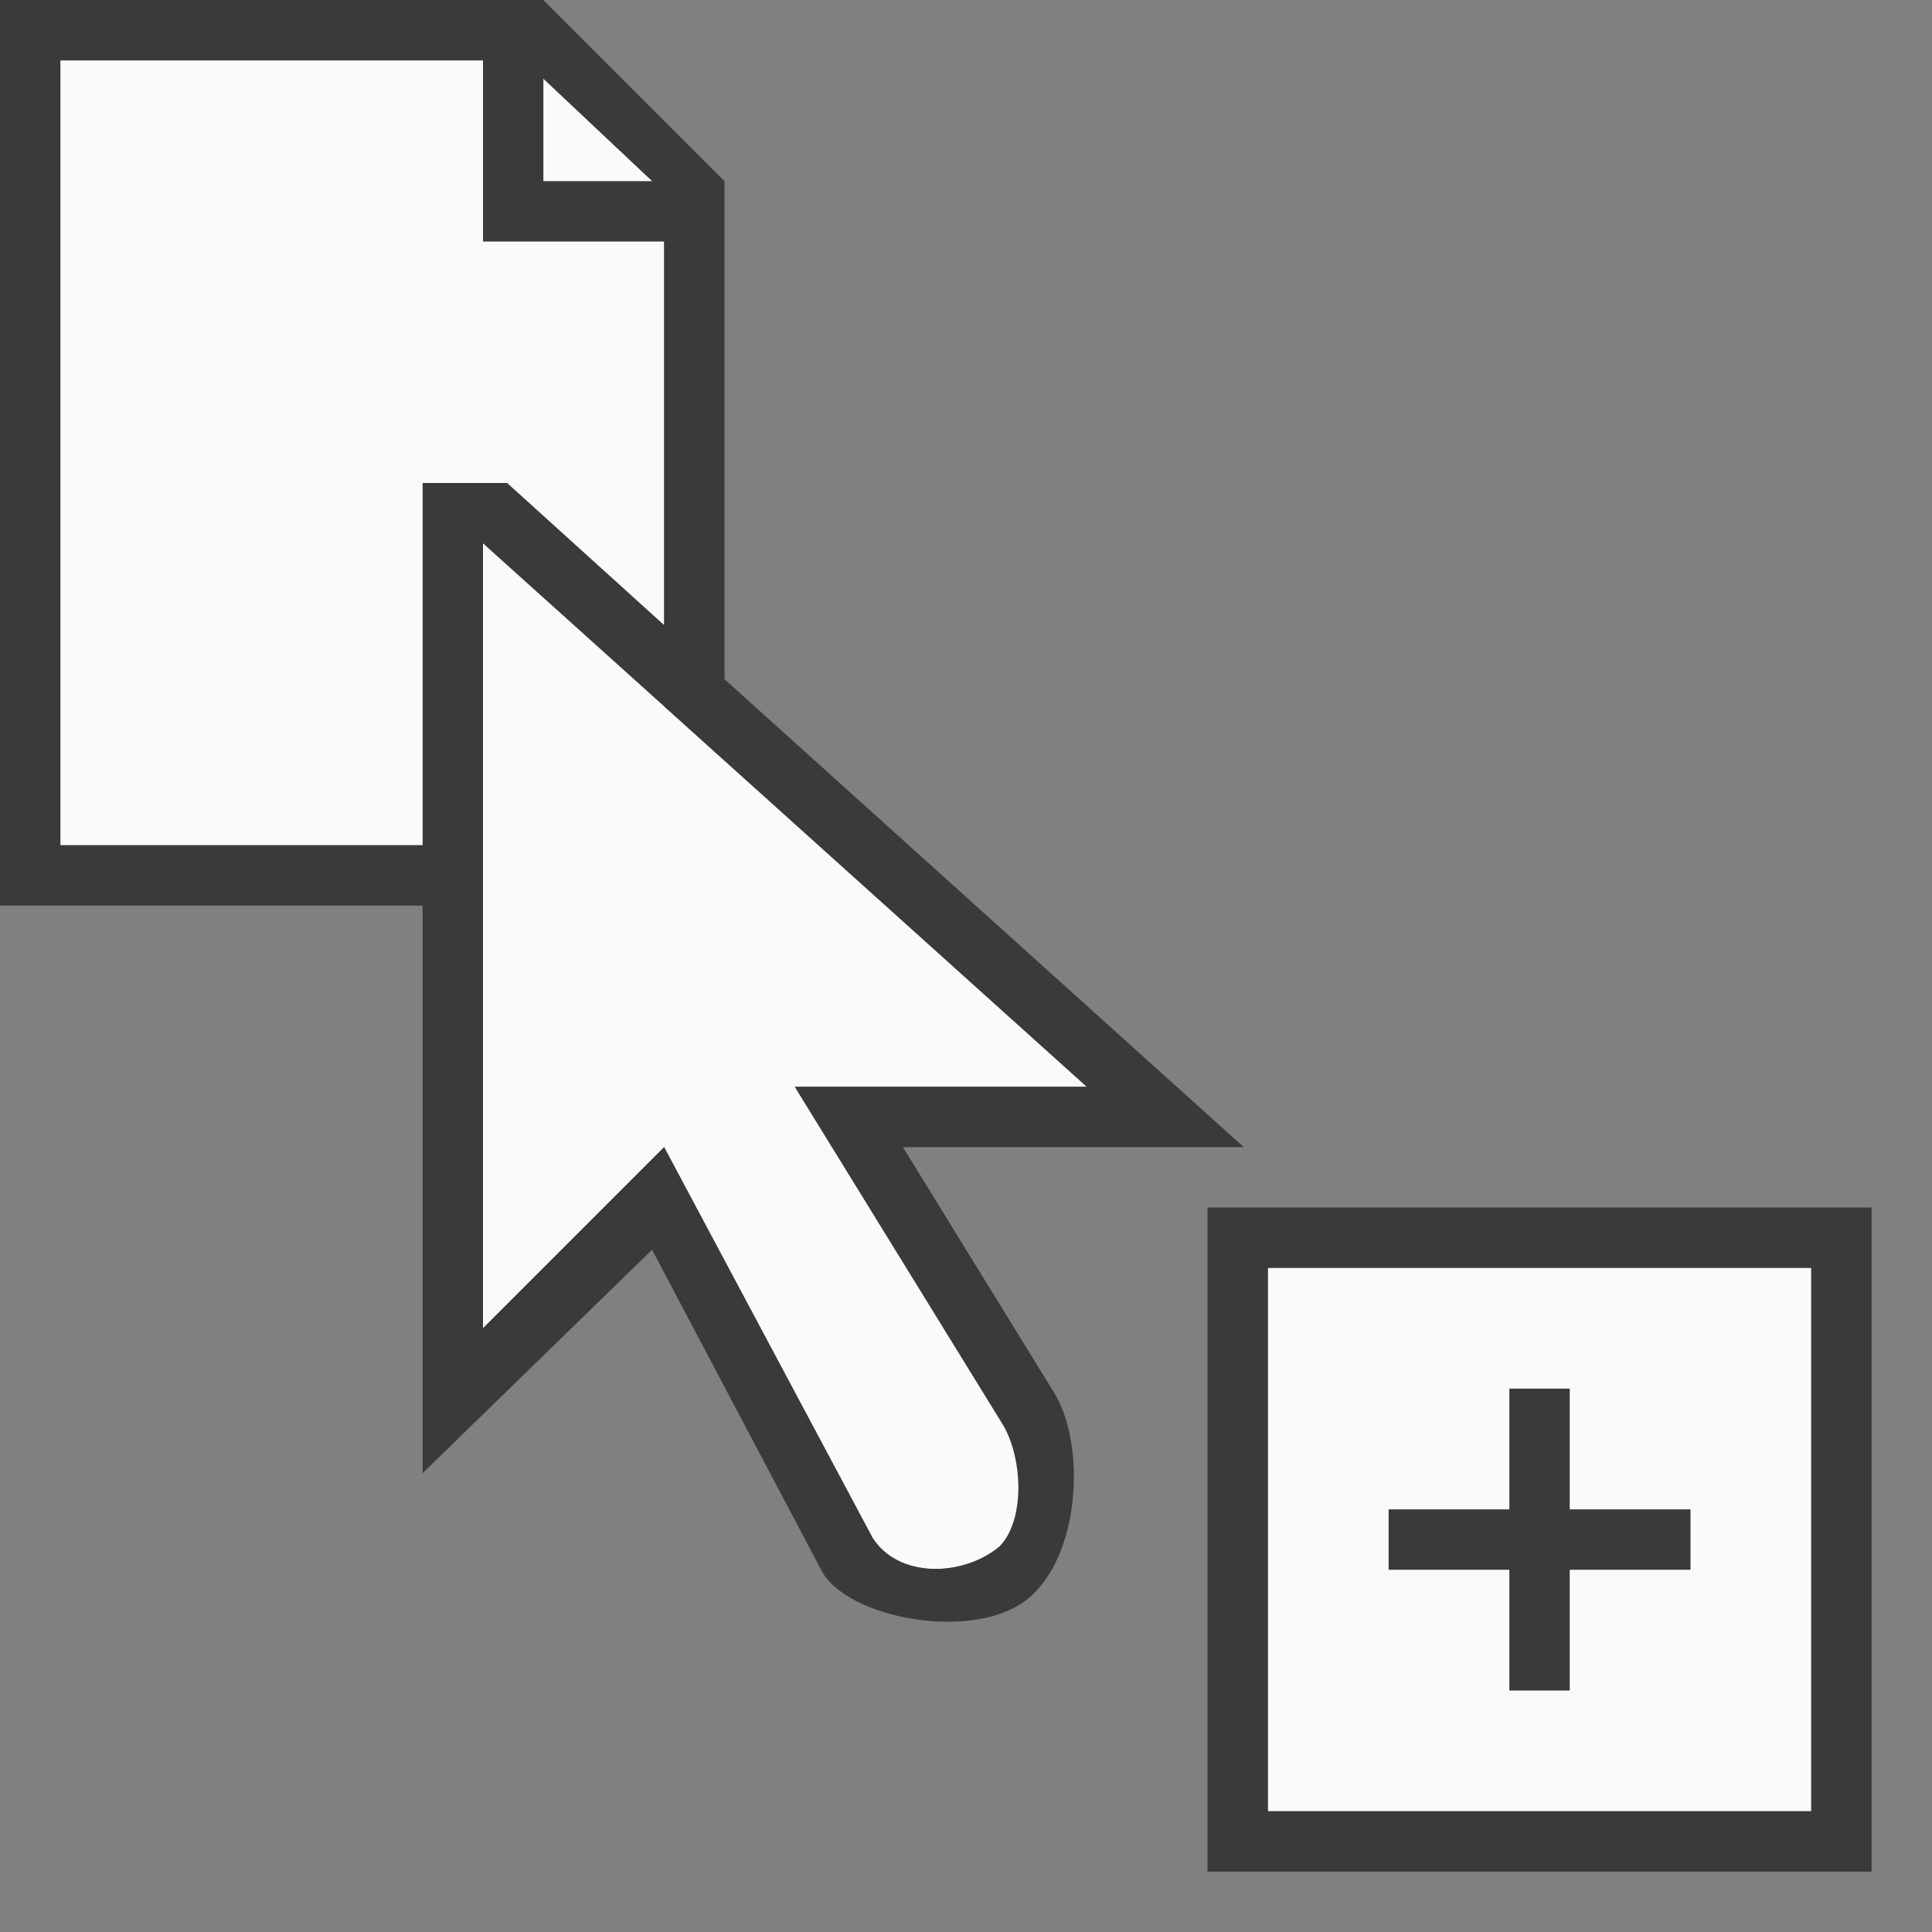
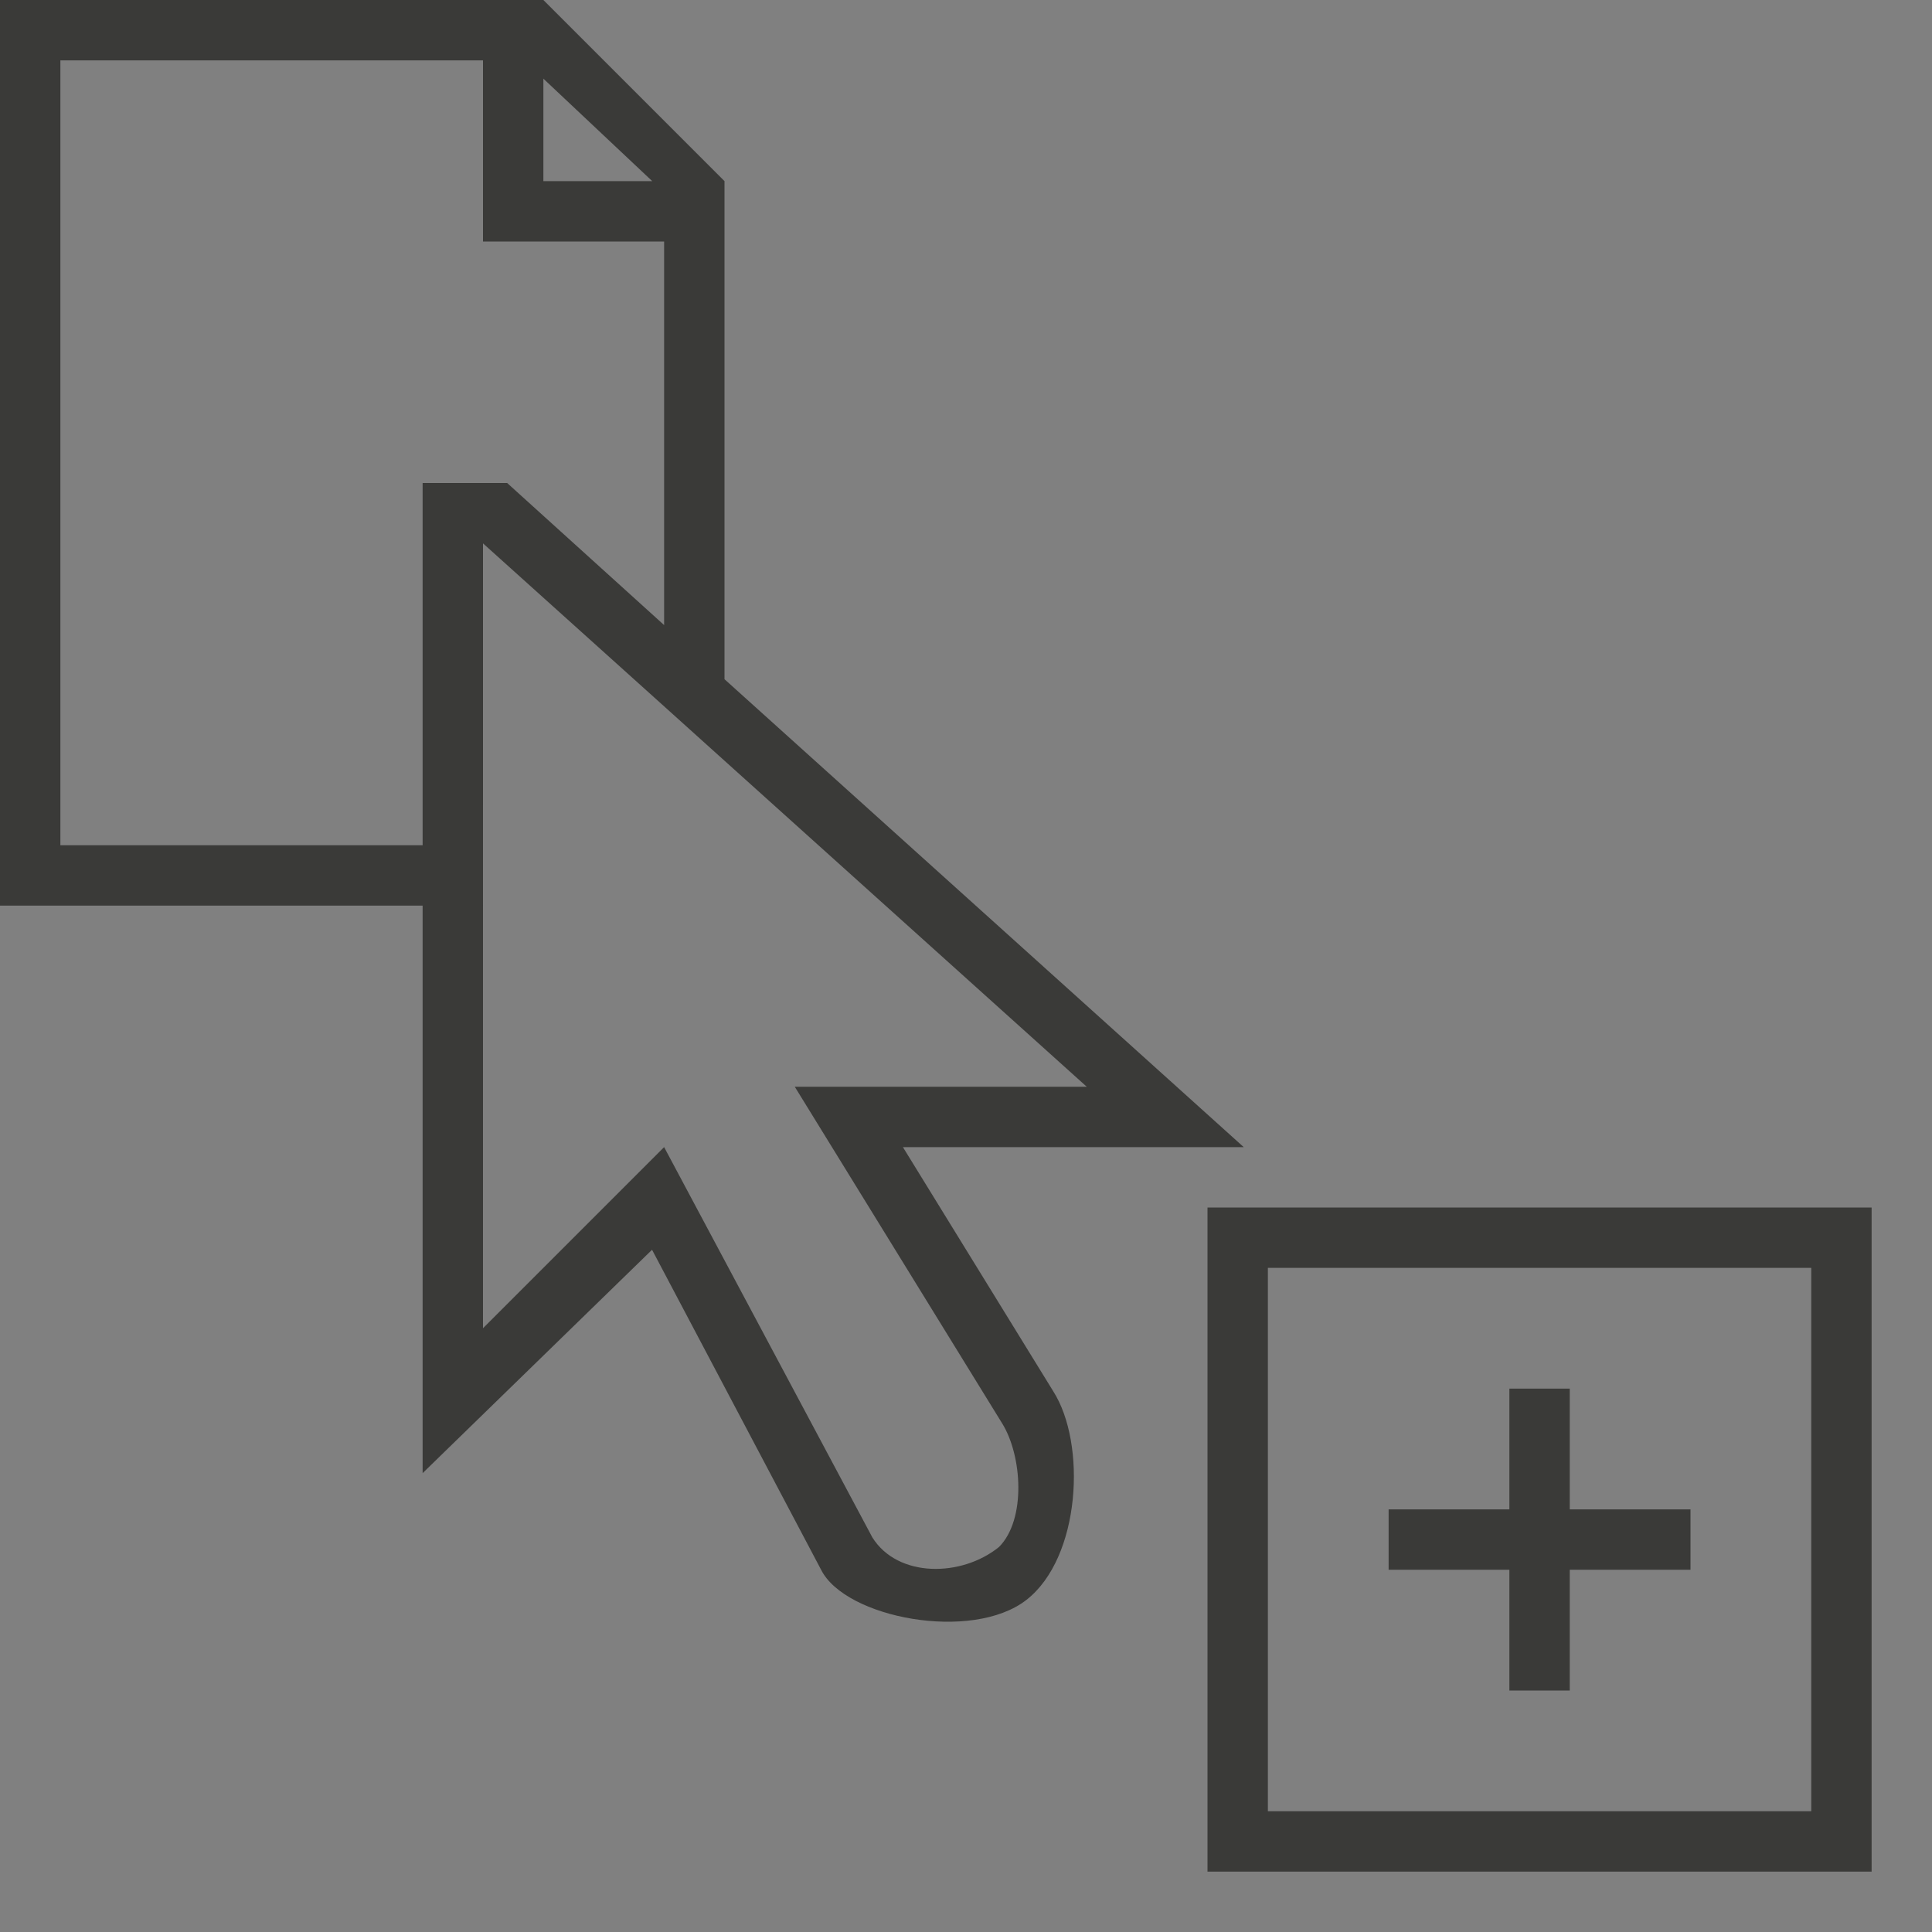
<svg xmlns="http://www.w3.org/2000/svg" height="32" viewBox="0 0 32 32" width="32">
  <rect x="0" y="0" width="32" height="32" fill="#808080" stroke="none" />
  <g transform="matrix(.125 0 0 .125 -.5 -.5)">
-     <path d="m12 12v104h56v64l24-24 27.594 51.719c3.367 5.375 11.723 5.33 16.781 1.266 4.41-4.121 3.078-12.141.391-16.422l-27.453-44.562h38.688l-56-50.406v-68.109l-18.578-17.484zm160 160v72h72v-72z" fill="#fafafa" />
    <path d="m4 4v120h56v75.2l30.4-29.6 22.4 42.4c3.2 6.4 20 9.6 27.2 4s8-20.709 3.547-27.672l-19.906-32.328h45.159l-68.8-62v-58-8l-24-24h-8zm8 8h56v24h24v50.828l-20.8-18.828h-11.2v48h-48zm64 2.422 14.422 13.578h-14.422zm-8 61.578 24 21.594 8 7.206 48 43.2h-38.688l27.453 44.562c2.687 4.281 3.234 12.78-.391 16.422-4.962 4.017-13.414 4.11-16.781-1.266l-27.594-51.719-24 24zm96 88v88h88v-88zm8 8h72v72h-72zm32 16v16h-16v8h16v16h8v-16h16v-8h-16v-16z" fill="#3a3a38" />
  </g>
</svg>